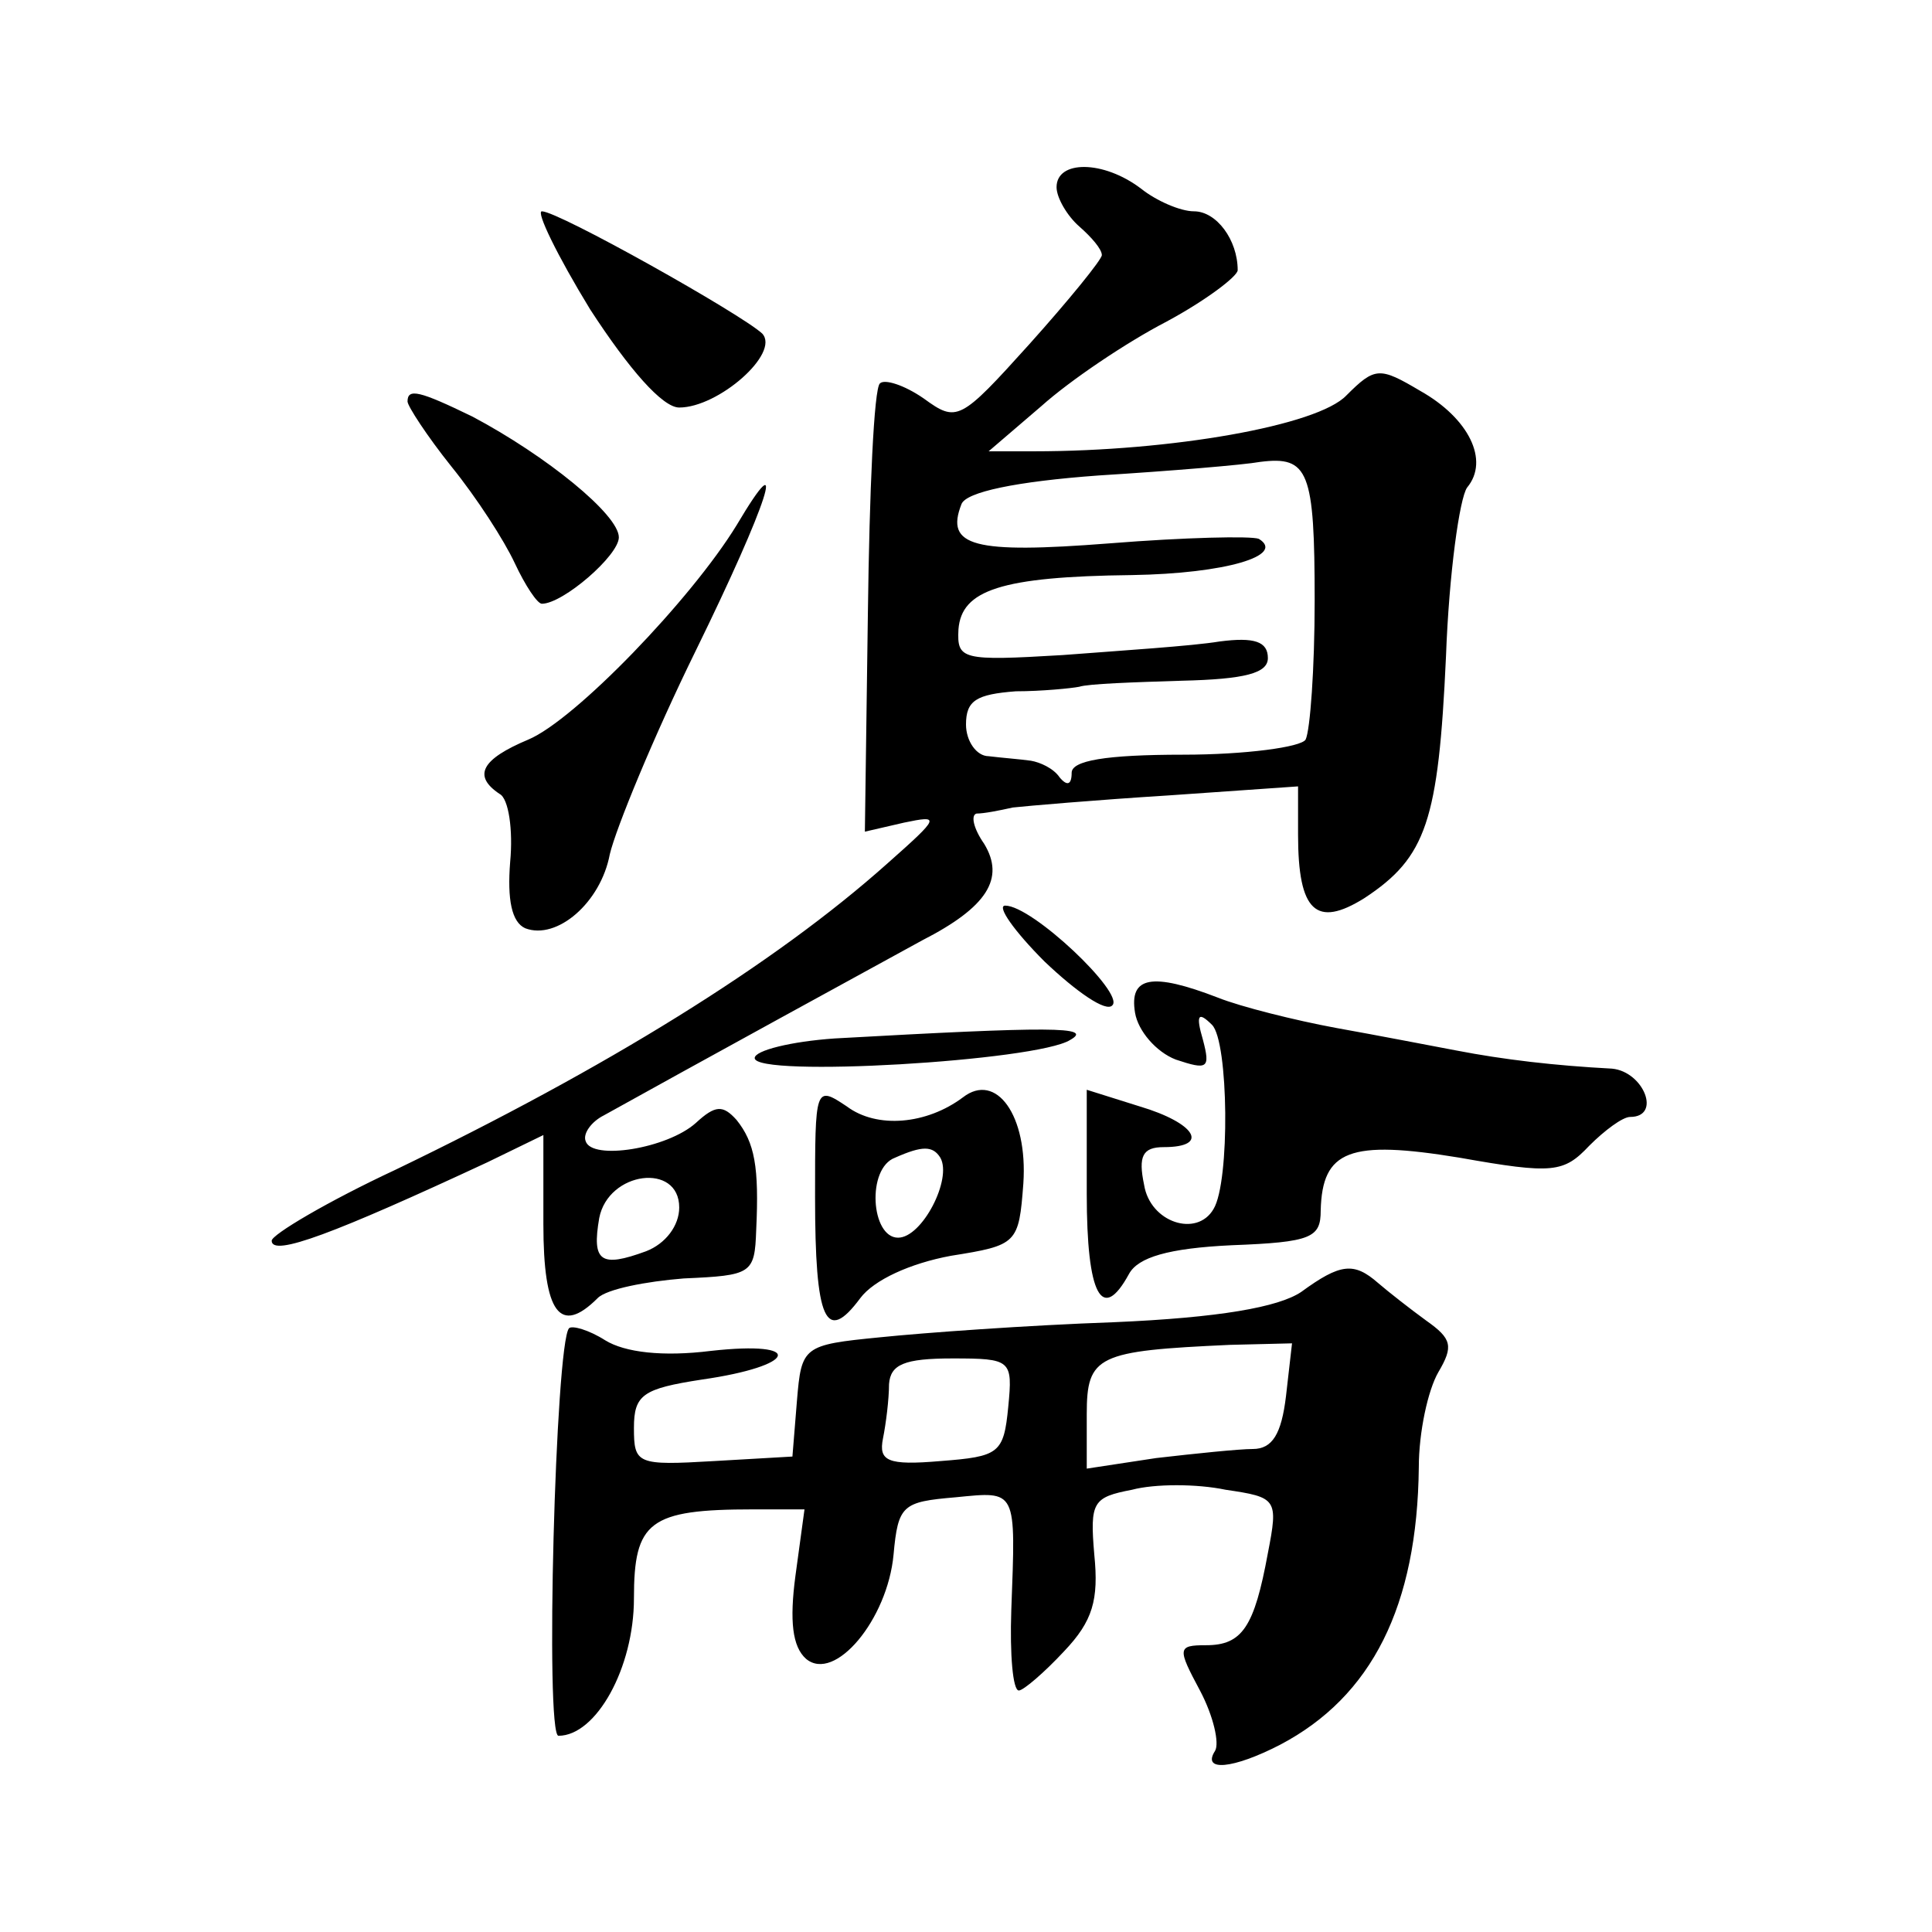
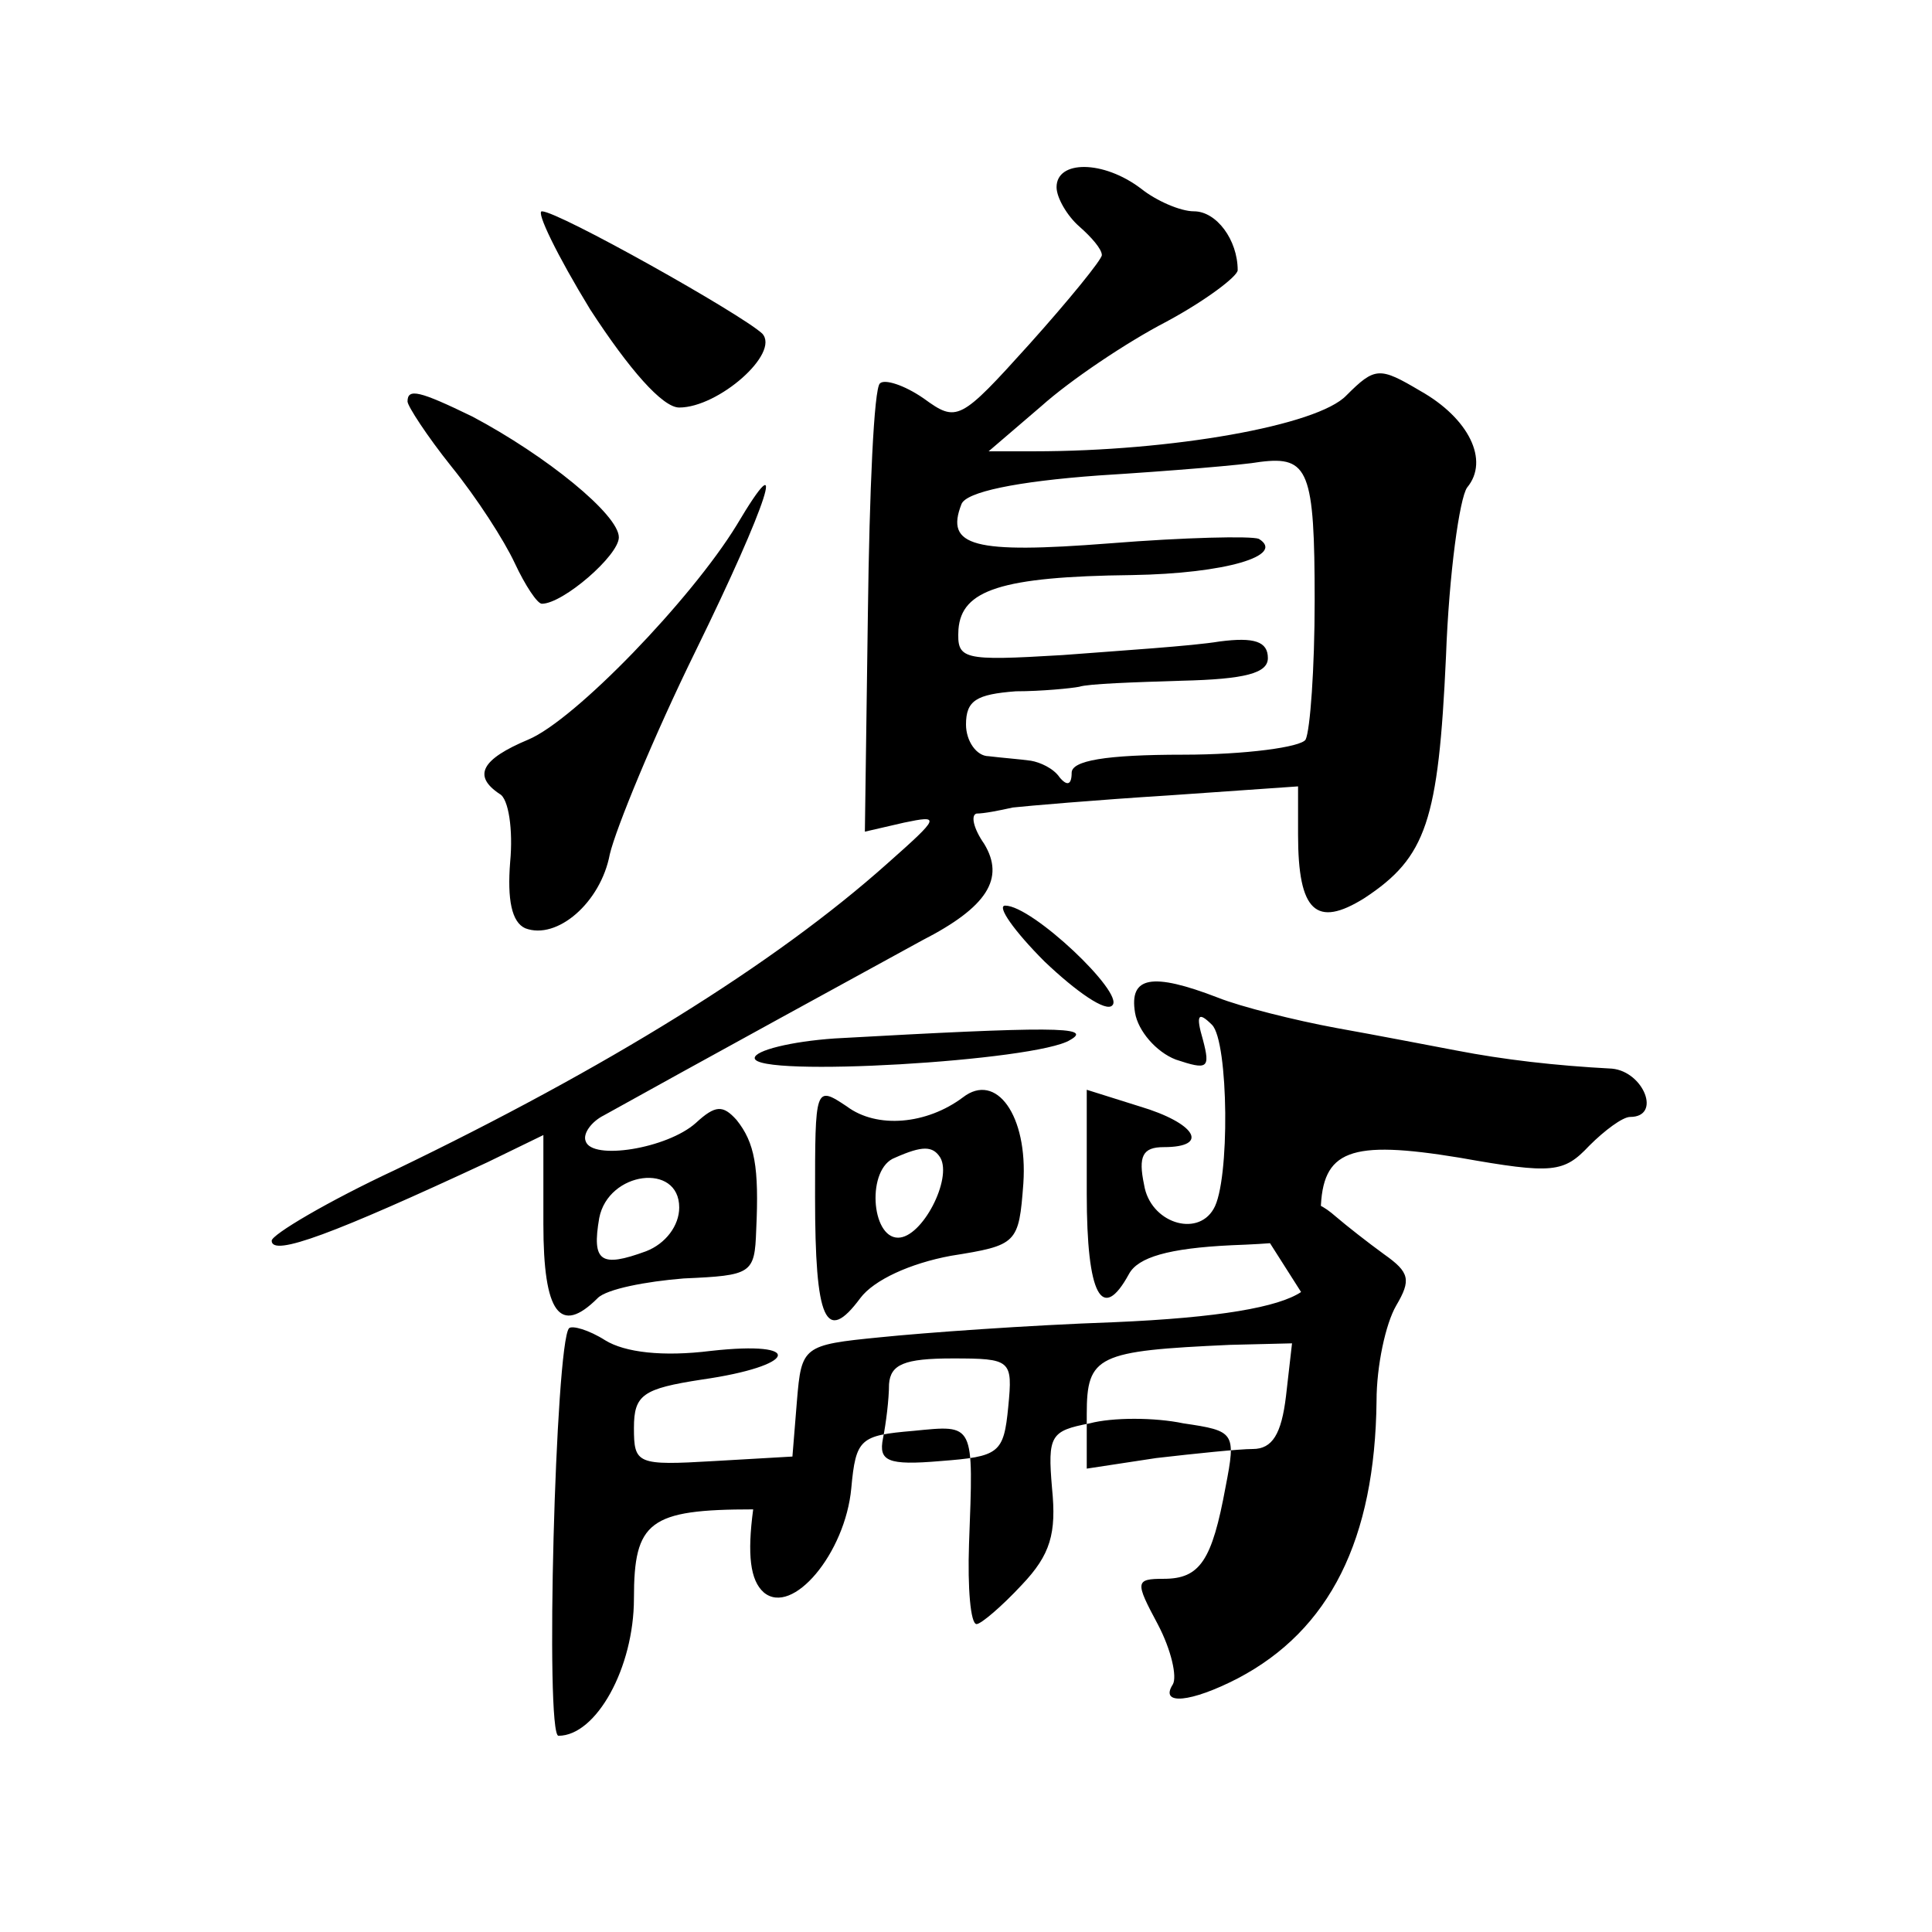
<svg xmlns="http://www.w3.org/2000/svg" version="1.0" width="128pt" height="128pt" viewBox="0 0 128 128" preserveAspectRatio="xMidYMid meet">
  <g transform="translate(0,128) scale(0.1,-0.1)" fill="#0" stroke="none">
-     <path d="M700 1156 c0 -7 7 -19 15 -26 8 -7 15 -15 15 -19 0 -3 -22 -30 -48 -59 -46 -51 -48 -52 -70 -36 -13 9 -26 13 -29 10 -4 -3 -7 -72 -8 -152 l-2 -145 26 6 c24 5 24 4 -11 -27 -75 -67 -187 -136 -326 -203 -45 -21 -82 -43 -82 -47 0 -11 42 5 143 52 l37 18 0 -59 c0 -59 11 -74 36 -49 6 6 32 11 57 13 45 2 47 3 48 32 2 42 -1 58 -13 73 -9 10 -14 10 -27 -2 -19 -17 -69 -25 -73 -12 -2 5 4 13 12 17 52 29 189 104 211 116 43 22 55 41 41 64 -7 10 -9 19 -5 20 5 0 15 2 24 4 9 1 55 5 103 8 l86 6 0 -32 c0 -51 12 -62 44 -42 41 27 49 51 54 160 2 55 9 105 14 112 15 18 1 46 -31 64 -27 16 -30 16 -49 -3 -19 -20 -116 -37 -207 -37 l-30 0 35 30 c19 17 56 42 83 56 26 14 47 30 47 34 0 20 -14 39 -29 39 -9 0 -25 7 -35 15 -25 19 -56 19 -56 1z m171 -274 c0 -45 -3 -86 -6 -92 -3 -5 -40 -10 -81 -10 -52 0 -74 -4 -74 -12 0 -8 -3 -9 -8 -3 -4 6 -13 10 -19 11 -7 1 -20 2 -28 3 -8 0 -15 10 -15 21 0 16 7 20 33 22 17 0 37 2 42 3 6 2 36 3 68 4 42 1 57 5 57 15 0 11 -9 14 -32 11 -18 -3 -65 -6 -104 -9 -67 -4 -70 -3 -69 17 2 26 28 35 115 36 62 1 102 13 84 24 -5 2 -49 1 -99 -3 -90 -7 -109 -2 -98 26 3 8 36 15 91 19 48 3 96 7 107 9 32 4 36 -6 36 -92z m-421 -402 c0 -12 -9 -24 -22 -29 -30 -11 -36 -7 -31 22 6 31 53 37 53 7z M391 1075 c26 -40 48 -65 59 -65 26 0 67 36 55 49 -14 13 -135 81 -146 81 -4 0 10 -29 32 -65z M270 1014 c0 -3 13 -23 29 -43 17 -21 35 -49 42 -64 7 -15 15 -27 18 -27 14 0 51 32 51 44 0 15 -48 54 -97 80 -35 17 -43 19 -43 10z M488 932 c-30 -49 -107 -129 -138 -142 -31 -13 -37 -24 -19 -36 6 -3 9 -24 7 -45 -2 -25 1 -40 10 -44 21 -8 50 17 56 49 4 17 29 78 57 135 48 98 62 142 27 83z M692 643 c21 -20 41 -34 45 -29 8 8 -53 66 -71 66 -6 0 6 -17 26 -37z M752 609 c2 -12 14 -26 27 -31 21 -7 23 -6 18 13 -5 17 -3 19 6 10 11 -11 12 -104 1 -122 -11 -19 -42 -9 -46 16 -4 19 -1 25 13 25 31 0 21 16 -16 27 l-35 11 0 -69 c0 -67 10 -86 28 -53 6 11 26 17 68 19 53 2 59 5 59 23 1 40 19 47 92 35 62 -11 69 -10 86 8 10 10 22 19 27 19 21 0 9 30 -12 32 -38 2 -72 6 -103 12 -16 3 -52 10 -80 15 -27 5 -63 14 -78 20 -44 17 -59 14 -55 -10z M553 592 c-29 -2 -53 -8 -53 -13 0 -13 187 -2 209 12 16 9 -13 9 -156 1z M540 487 c0 -82 7 -98 30 -67 9 12 33 23 60 28 44 7 45 8 48 48 3 45 -18 74 -40 57 -24 -18 -57 -21 -77 -6 -21 14 -21 13 -21 -60z m83 26 c8 -14 -12 -53 -28 -53 -18 0 -21 46 -2 53 18 8 25 8 30 0z M862 424 c-15 -10 -54 -17 -124 -20 -57 -2 -126 -7 -155 -10 -51 -5 -52 -6 -55 -42 l-3 -37 -52 -3 c-51 -3 -53 -2 -53 22 0 22 6 26 45 32 63 9 69 26 6 19 -32 -4 -57 -1 -70 7 -11 7 -22 10 -24 8 -9 -10 -16 -270 -7 -270 25 0 50 45 50 91 0 51 10 59 79 59 l34 0 -6 -44 c-4 -30 -2 -47 7 -55 19 -16 54 26 58 69 3 33 6 35 41 38 41 4 40 6 37 -75 -1 -29 1 -53 5 -53 3 0 17 12 30 26 19 20 23 34 20 64 -3 35 -1 38 25 43 15 4 43 4 62 0 34 -5 35 -6 28 -42 -9 -49 -17 -61 -41 -61 -19 0 -19 -2 -4 -30 9 -17 13 -35 10 -40 -9 -14 12 -12 43 4 61 32 91 92 92 184 0 23 6 51 13 63 10 17 9 22 -8 34 -11 8 -25 19 -32 25 -16 14 -25 13 -51 -6z m-10 -69 c-3 -25 -9 -35 -22 -35 -9 0 -38 -3 -64 -6 l-46 -7 0 36 c0 39 7 42 95 46 l41 1 -4 -35z m-184 -7 c-3 -31 -6 -33 -45 -36 -35 -3 -41 0 -38 15 2 10 4 26 4 36 1 13 10 17 42 17 39 0 40 -1 37 -32z" />
+     <path d="M700 1156 c0 -7 7 -19 15 -26 8 -7 15 -15 15 -19 0 -3 -22 -30 -48 -59 -46 -51 -48 -52 -70 -36 -13 9 -26 13 -29 10 -4 -3 -7 -72 -8 -152 l-2 -145 26 6 c24 5 24 4 -11 -27 -75 -67 -187 -136 -326 -203 -45 -21 -82 -43 -82 -47 0 -11 42 5 143 52 l37 18 0 -59 c0 -59 11 -74 36 -49 6 6 32 11 57 13 45 2 47 3 48 32 2 42 -1 58 -13 73 -9 10 -14 10 -27 -2 -19 -17 -69 -25 -73 -12 -2 5 4 13 12 17 52 29 189 104 211 116 43 22 55 41 41 64 -7 10 -9 19 -5 20 5 0 15 2 24 4 9 1 55 5 103 8 l86 6 0 -32 c0 -51 12 -62 44 -42 41 27 49 51 54 160 2 55 9 105 14 112 15 18 1 46 -31 64 -27 16 -30 16 -49 -3 -19 -20 -116 -37 -207 -37 l-30 0 35 30 c19 17 56 42 83 56 26 14 47 30 47 34 0 20 -14 39 -29 39 -9 0 -25 7 -35 15 -25 19 -56 19 -56 1z m171 -274 c0 -45 -3 -86 -6 -92 -3 -5 -40 -10 -81 -10 -52 0 -74 -4 -74 -12 0 -8 -3 -9 -8 -3 -4 6 -13 10 -19 11 -7 1 -20 2 -28 3 -8 0 -15 10 -15 21 0 16 7 20 33 22 17 0 37 2 42 3 6 2 36 3 68 4 42 1 57 5 57 15 0 11 -9 14 -32 11 -18 -3 -65 -6 -104 -9 -67 -4 -70 -3 -69 17 2 26 28 35 115 36 62 1 102 13 84 24 -5 2 -49 1 -99 -3 -90 -7 -109 -2 -98 26 3 8 36 15 91 19 48 3 96 7 107 9 32 4 36 -6 36 -92z m-421 -402 c0 -12 -9 -24 -22 -29 -30 -11 -36 -7 -31 22 6 31 53 37 53 7z M391 1075 c26 -40 48 -65 59 -65 26 0 67 36 55 49 -14 13 -135 81 -146 81 -4 0 10 -29 32 -65z M270 1014 c0 -3 13 -23 29 -43 17 -21 35 -49 42 -64 7 -15 15 -27 18 -27 14 0 51 32 51 44 0 15 -48 54 -97 80 -35 17 -43 19 -43 10z M488 932 c-30 -49 -107 -129 -138 -142 -31 -13 -37 -24 -19 -36 6 -3 9 -24 7 -45 -2 -25 1 -40 10 -44 21 -8 50 17 56 49 4 17 29 78 57 135 48 98 62 142 27 83z M692 643 c21 -20 41 -34 45 -29 8 8 -53 66 -71 66 -6 0 6 -17 26 -37z M752 609 c2 -12 14 -26 27 -31 21 -7 23 -6 18 13 -5 17 -3 19 6 10 11 -11 12 -104 1 -122 -11 -19 -42 -9 -46 16 -4 19 -1 25 13 25 31 0 21 16 -16 27 l-35 11 0 -69 c0 -67 10 -86 28 -53 6 11 26 17 68 19 53 2 59 5 59 23 1 40 19 47 92 35 62 -11 69 -10 86 8 10 10 22 19 27 19 21 0 9 30 -12 32 -38 2 -72 6 -103 12 -16 3 -52 10 -80 15 -27 5 -63 14 -78 20 -44 17 -59 14 -55 -10z M553 592 c-29 -2 -53 -8 -53 -13 0 -13 187 -2 209 12 16 9 -13 9 -156 1z M540 487 c0 -82 7 -98 30 -67 9 12 33 23 60 28 44 7 45 8 48 48 3 45 -18 74 -40 57 -24 -18 -57 -21 -77 -6 -21 14 -21 13 -21 -60z m83 26 c8 -14 -12 -53 -28 -53 -18 0 -21 46 -2 53 18 8 25 8 30 0z M862 424 c-15 -10 -54 -17 -124 -20 -57 -2 -126 -7 -155 -10 -51 -5 -52 -6 -55 -42 l-3 -37 -52 -3 c-51 -3 -53 -2 -53 22 0 22 6 26 45 32 63 9 69 26 6 19 -32 -4 -57 -1 -70 7 -11 7 -22 10 -24 8 -9 -10 -16 -270 -7 -270 25 0 50 45 50 91 0 51 10 59 79 59 c-4 -30 -2 -47 7 -55 19 -16 54 26 58 69 3 33 6 35 41 38 41 4 40 6 37 -75 -1 -29 1 -53 5 -53 3 0 17 12 30 26 19 20 23 34 20 64 -3 35 -1 38 25 43 15 4 43 4 62 0 34 -5 35 -6 28 -42 -9 -49 -17 -61 -41 -61 -19 0 -19 -2 -4 -30 9 -17 13 -35 10 -40 -9 -14 12 -12 43 4 61 32 91 92 92 184 0 23 6 51 13 63 10 17 9 22 -8 34 -11 8 -25 19 -32 25 -16 14 -25 13 -51 -6z m-10 -69 c-3 -25 -9 -35 -22 -35 -9 0 -38 -3 -64 -6 l-46 -7 0 36 c0 39 7 42 95 46 l41 1 -4 -35z m-184 -7 c-3 -31 -6 -33 -45 -36 -35 -3 -41 0 -38 15 2 10 4 26 4 36 1 13 10 17 42 17 39 0 40 -1 37 -32z" />
  </g>
</svg>